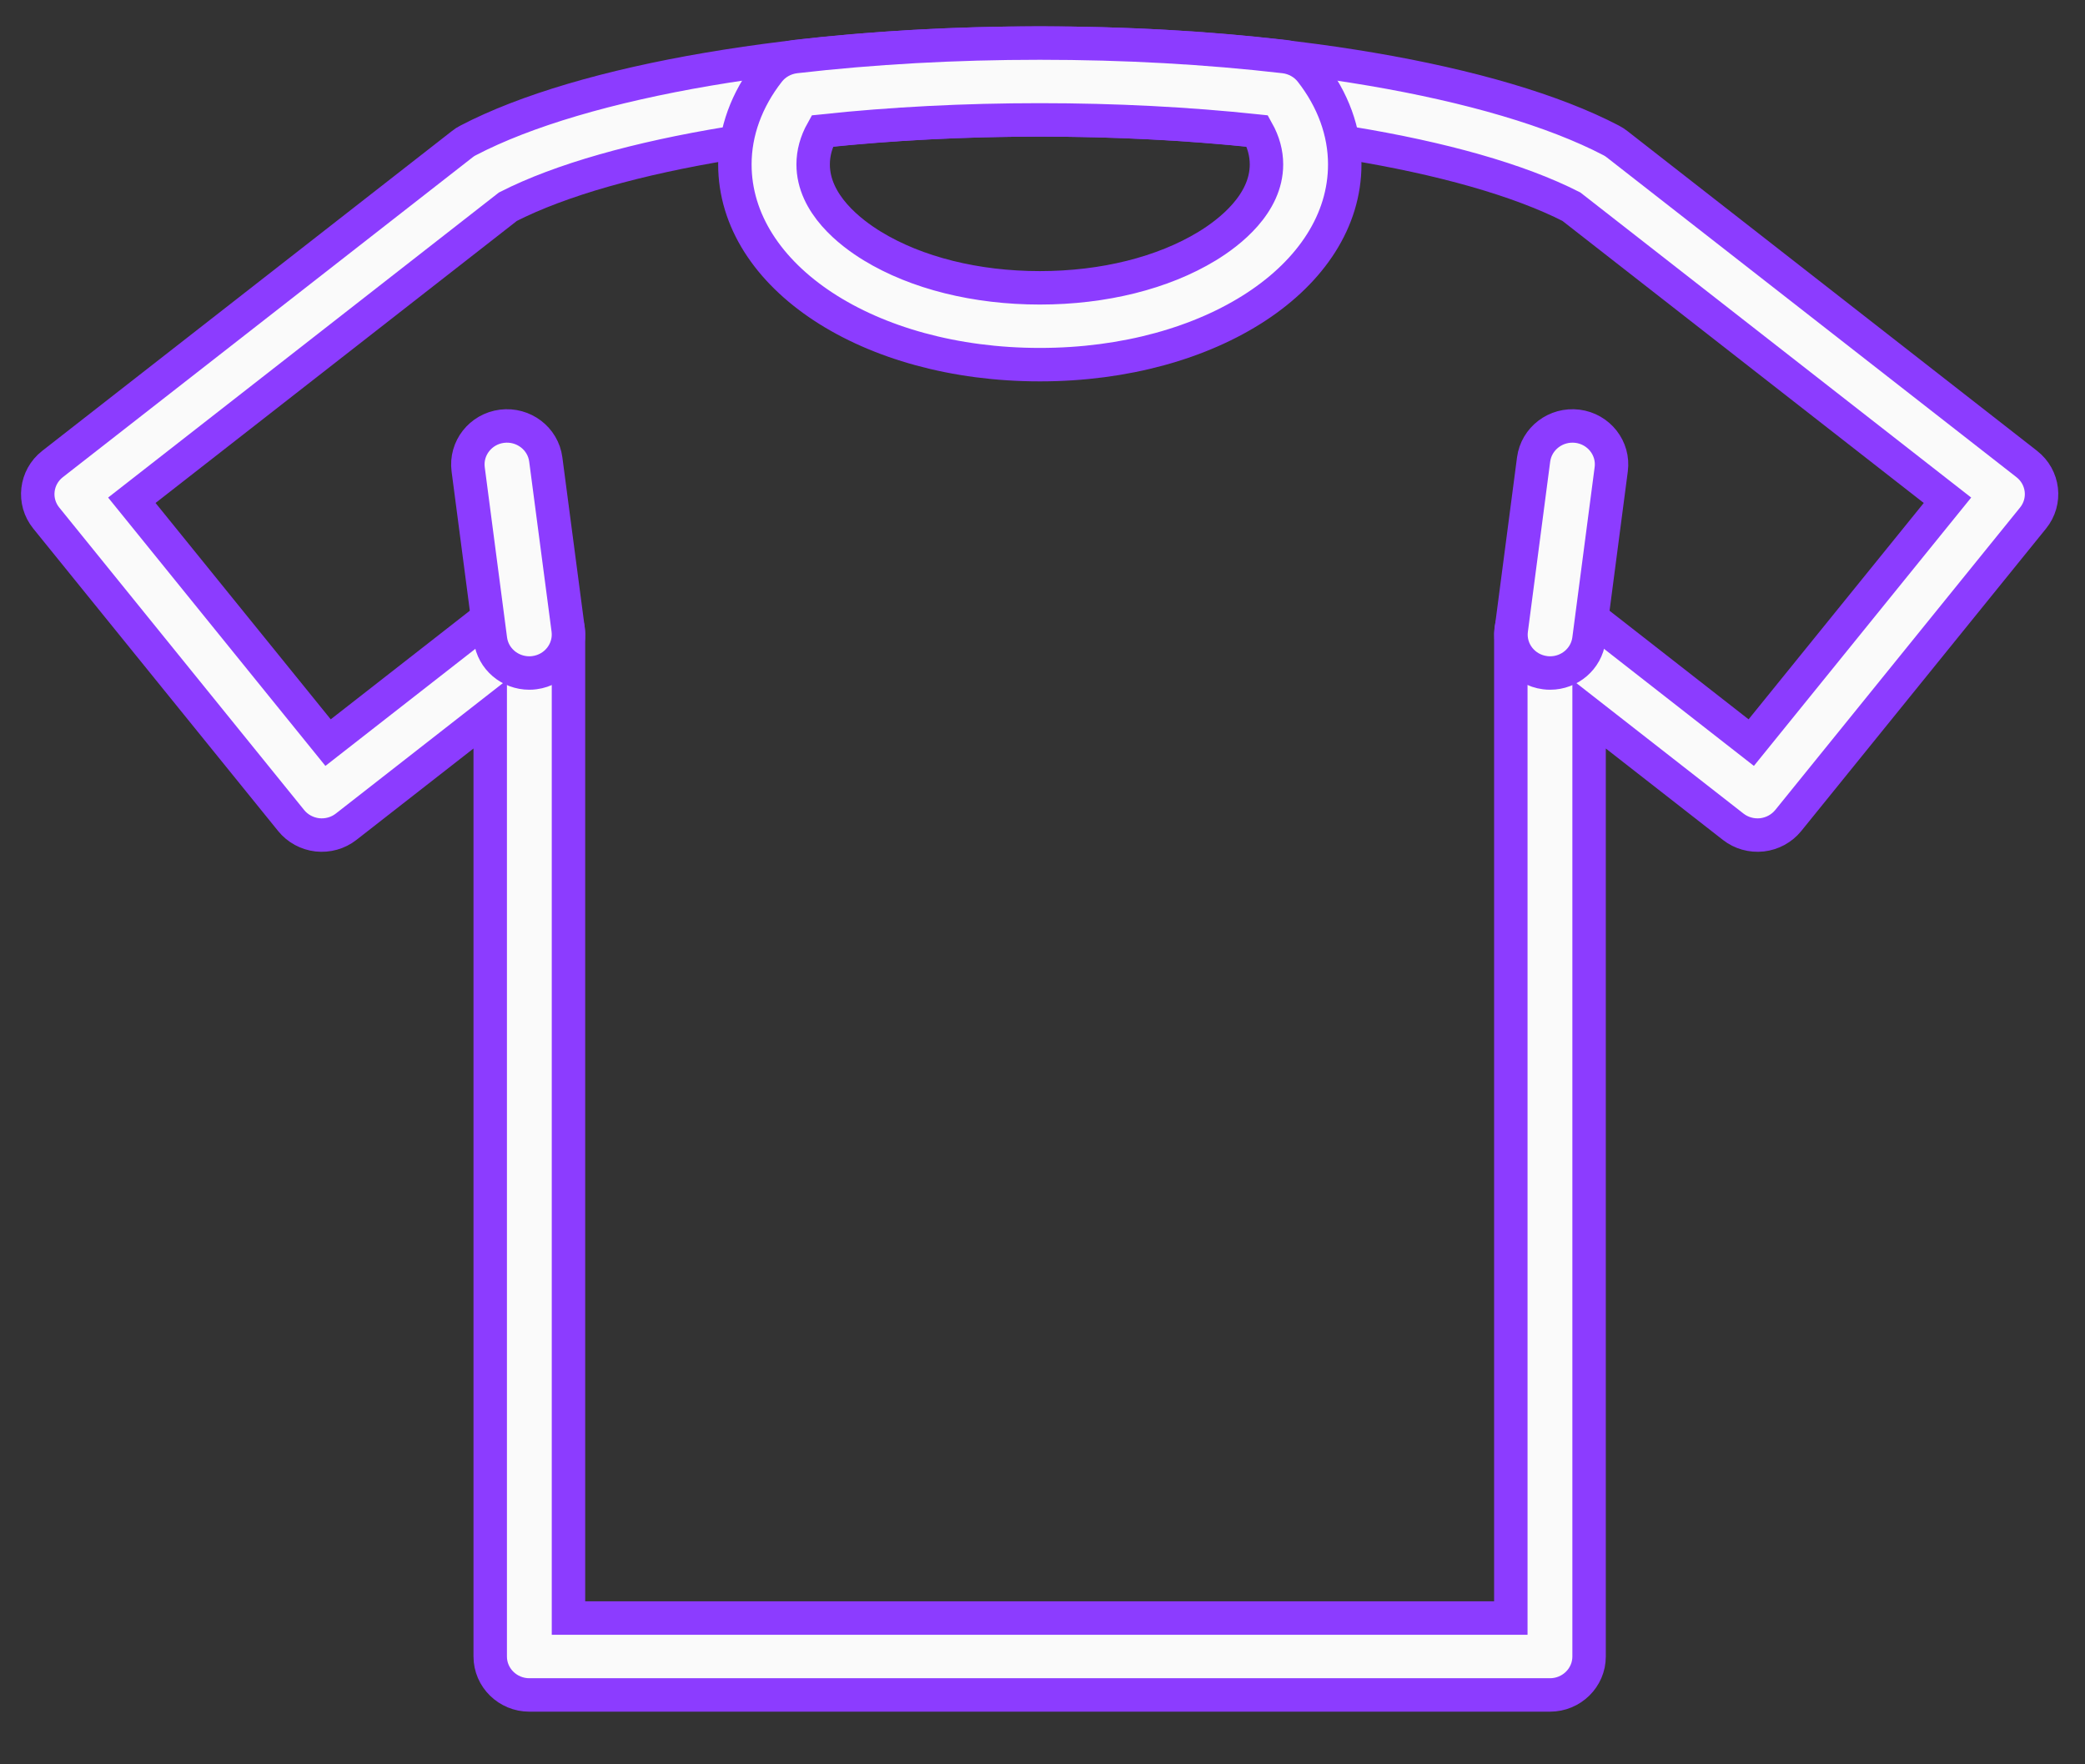
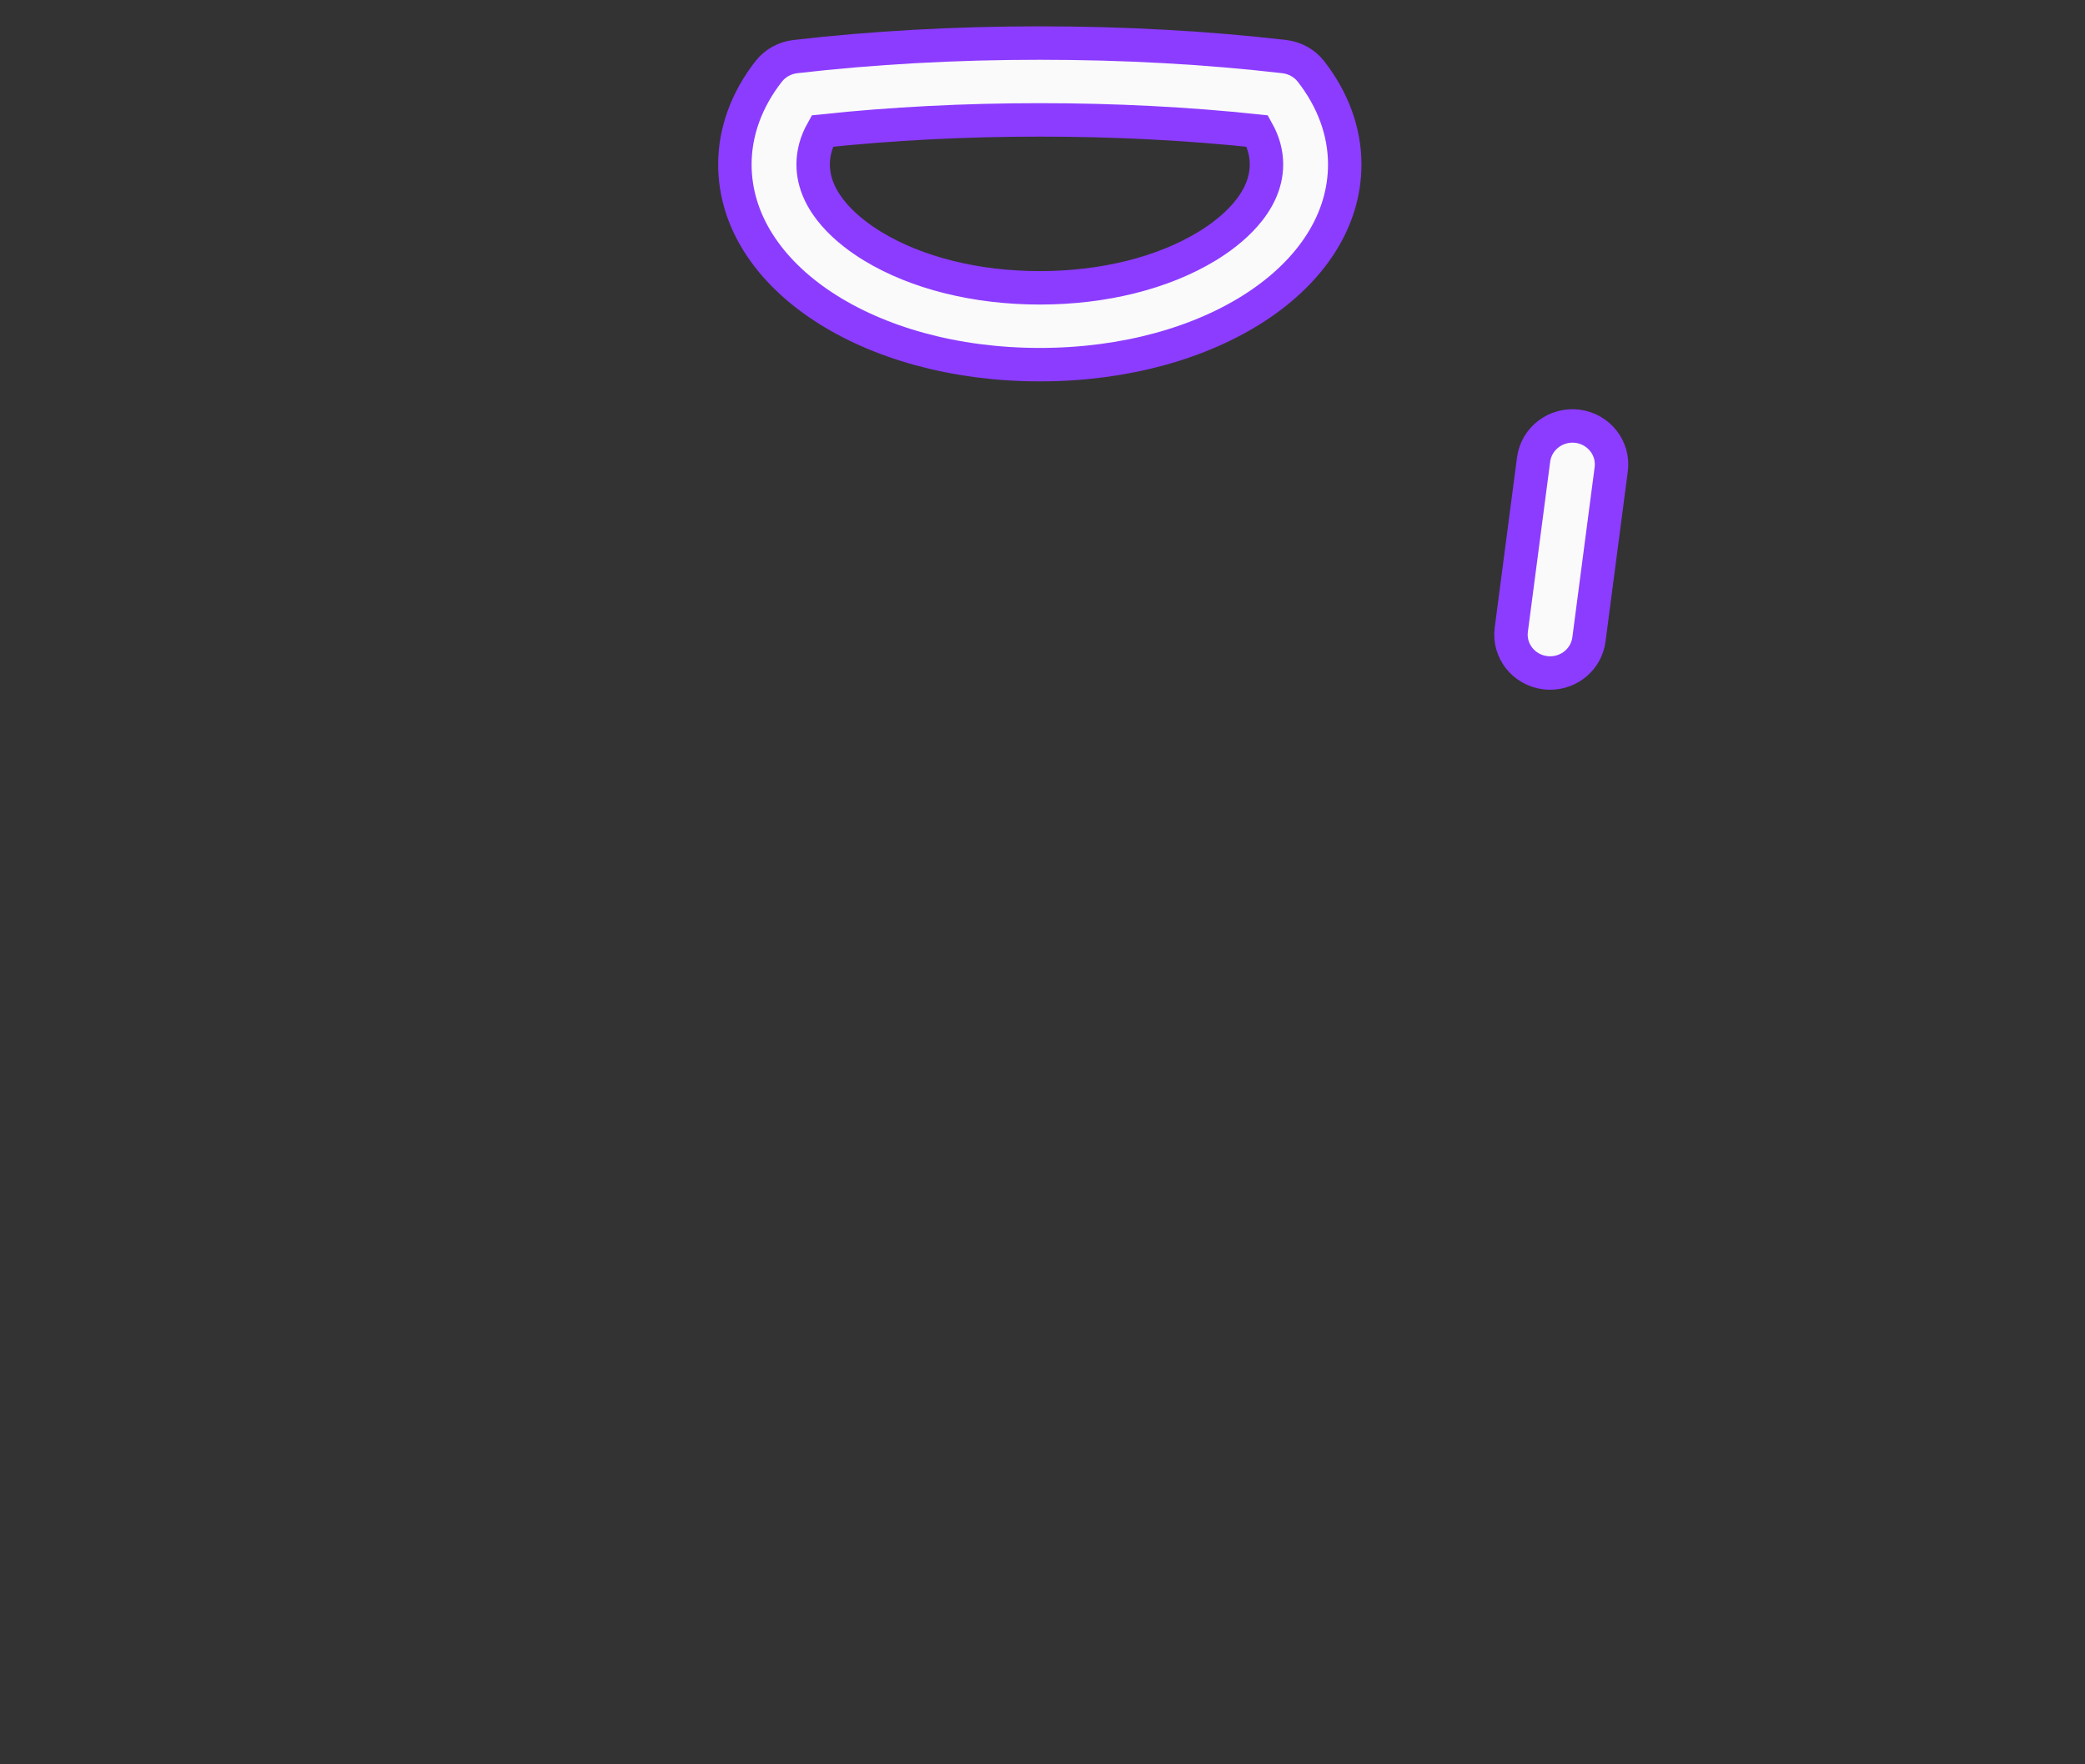
<svg xmlns="http://www.w3.org/2000/svg" width="26" height="22" viewBox="0 0 26 22" fill="none">
  <rect x="0" y="0" width="26" height="22" fill="#333333" stroke="none" />
-   <path d="M19.328 21.135H6.601C6.332 21.135 6.113 20.92 6.113 20.656V8.906L4.316 10.309C4.215 10.388 4.086 10.424 3.957 10.41C3.829 10.395 3.711 10.331 3.631 10.232L0.577 6.46C0.409 6.253 0.444 5.951 0.655 5.786L5.763 1.799C5.786 1.78 5.811 1.764 5.837 1.751C7.271 1.002 10.002 0.537 12.965 0.537C15.928 0.537 18.659 1.002 20.092 1.751C20.118 1.764 20.143 1.781 20.166 1.799L25.274 5.786C25.485 5.951 25.52 6.253 25.352 6.46L22.299 10.232C22.218 10.331 22.101 10.395 21.972 10.41C21.843 10.424 21.714 10.388 21.613 10.309L19.816 8.906V20.656C19.816 20.92 19.597 21.135 19.328 21.135ZM7.089 20.176H18.84V7.913C18.84 7.729 18.947 7.561 19.116 7.481C19.285 7.401 19.485 7.423 19.632 7.537L21.838 9.26L24.285 6.238L19.595 2.577C18.283 1.909 15.75 1.495 12.965 1.495C10.179 1.495 7.646 1.909 6.334 2.577L1.644 6.238L4.091 9.26L6.298 7.537C6.444 7.423 6.645 7.401 6.813 7.481C6.982 7.561 7.089 7.729 7.089 7.913V20.176H7.089Z" fill="#FAFAFA" stroke="#8C3CFF" stroke-width="0.417" />
-   <path d="M6.6 8.392C6.358 8.392 6.148 8.216 6.116 7.974L5.838 5.852C5.804 5.59 5.992 5.349 6.26 5.315C6.527 5.282 6.772 5.467 6.806 5.73L7.085 7.851C7.119 8.114 6.93 8.354 6.663 8.388C6.642 8.391 6.621 8.392 6.6 8.392Z" fill="#FAFAFA" stroke="#8C3CFF" stroke-width="0.417" />
  <path d="M19.331 8.392C19.31 8.392 19.289 8.391 19.267 8.388C19 8.354 18.811 8.114 18.846 7.851L19.124 5.73C19.159 5.467 19.403 5.282 19.671 5.315C19.938 5.349 20.127 5.59 20.092 5.852L19.814 7.974C19.782 8.216 19.572 8.392 19.331 8.392Z" fill="#FAFAFA" stroke="#8C3CFF" stroke-width="0.417" />
  <path d="M12.967 4.547C10.834 4.547 9.164 3.45 9.164 2.05C9.164 1.644 9.31 1.243 9.586 0.89C9.666 0.788 9.785 0.722 9.916 0.706C10.884 0.594 11.911 0.537 12.966 0.537C14.023 0.537 15.049 0.594 16.017 0.706C16.148 0.722 16.267 0.788 16.347 0.89C16.623 1.243 16.769 1.644 16.769 2.05C16.769 3.45 15.099 4.547 12.967 4.547ZM10.254 1.634C10.178 1.77 10.14 1.909 10.14 2.05C10.14 2.545 10.604 2.901 10.88 3.069C11.43 3.404 12.171 3.589 12.967 3.589C13.762 3.589 14.503 3.404 15.053 3.069C15.329 2.901 15.793 2.545 15.793 2.05C15.793 1.909 15.755 1.77 15.679 1.634C14.815 1.542 13.903 1.495 12.967 1.495C12.03 1.495 11.119 1.542 10.254 1.634Z" fill="#FAFAFA" stroke="#8C3CFF" stroke-width="0.417" />
</svg>